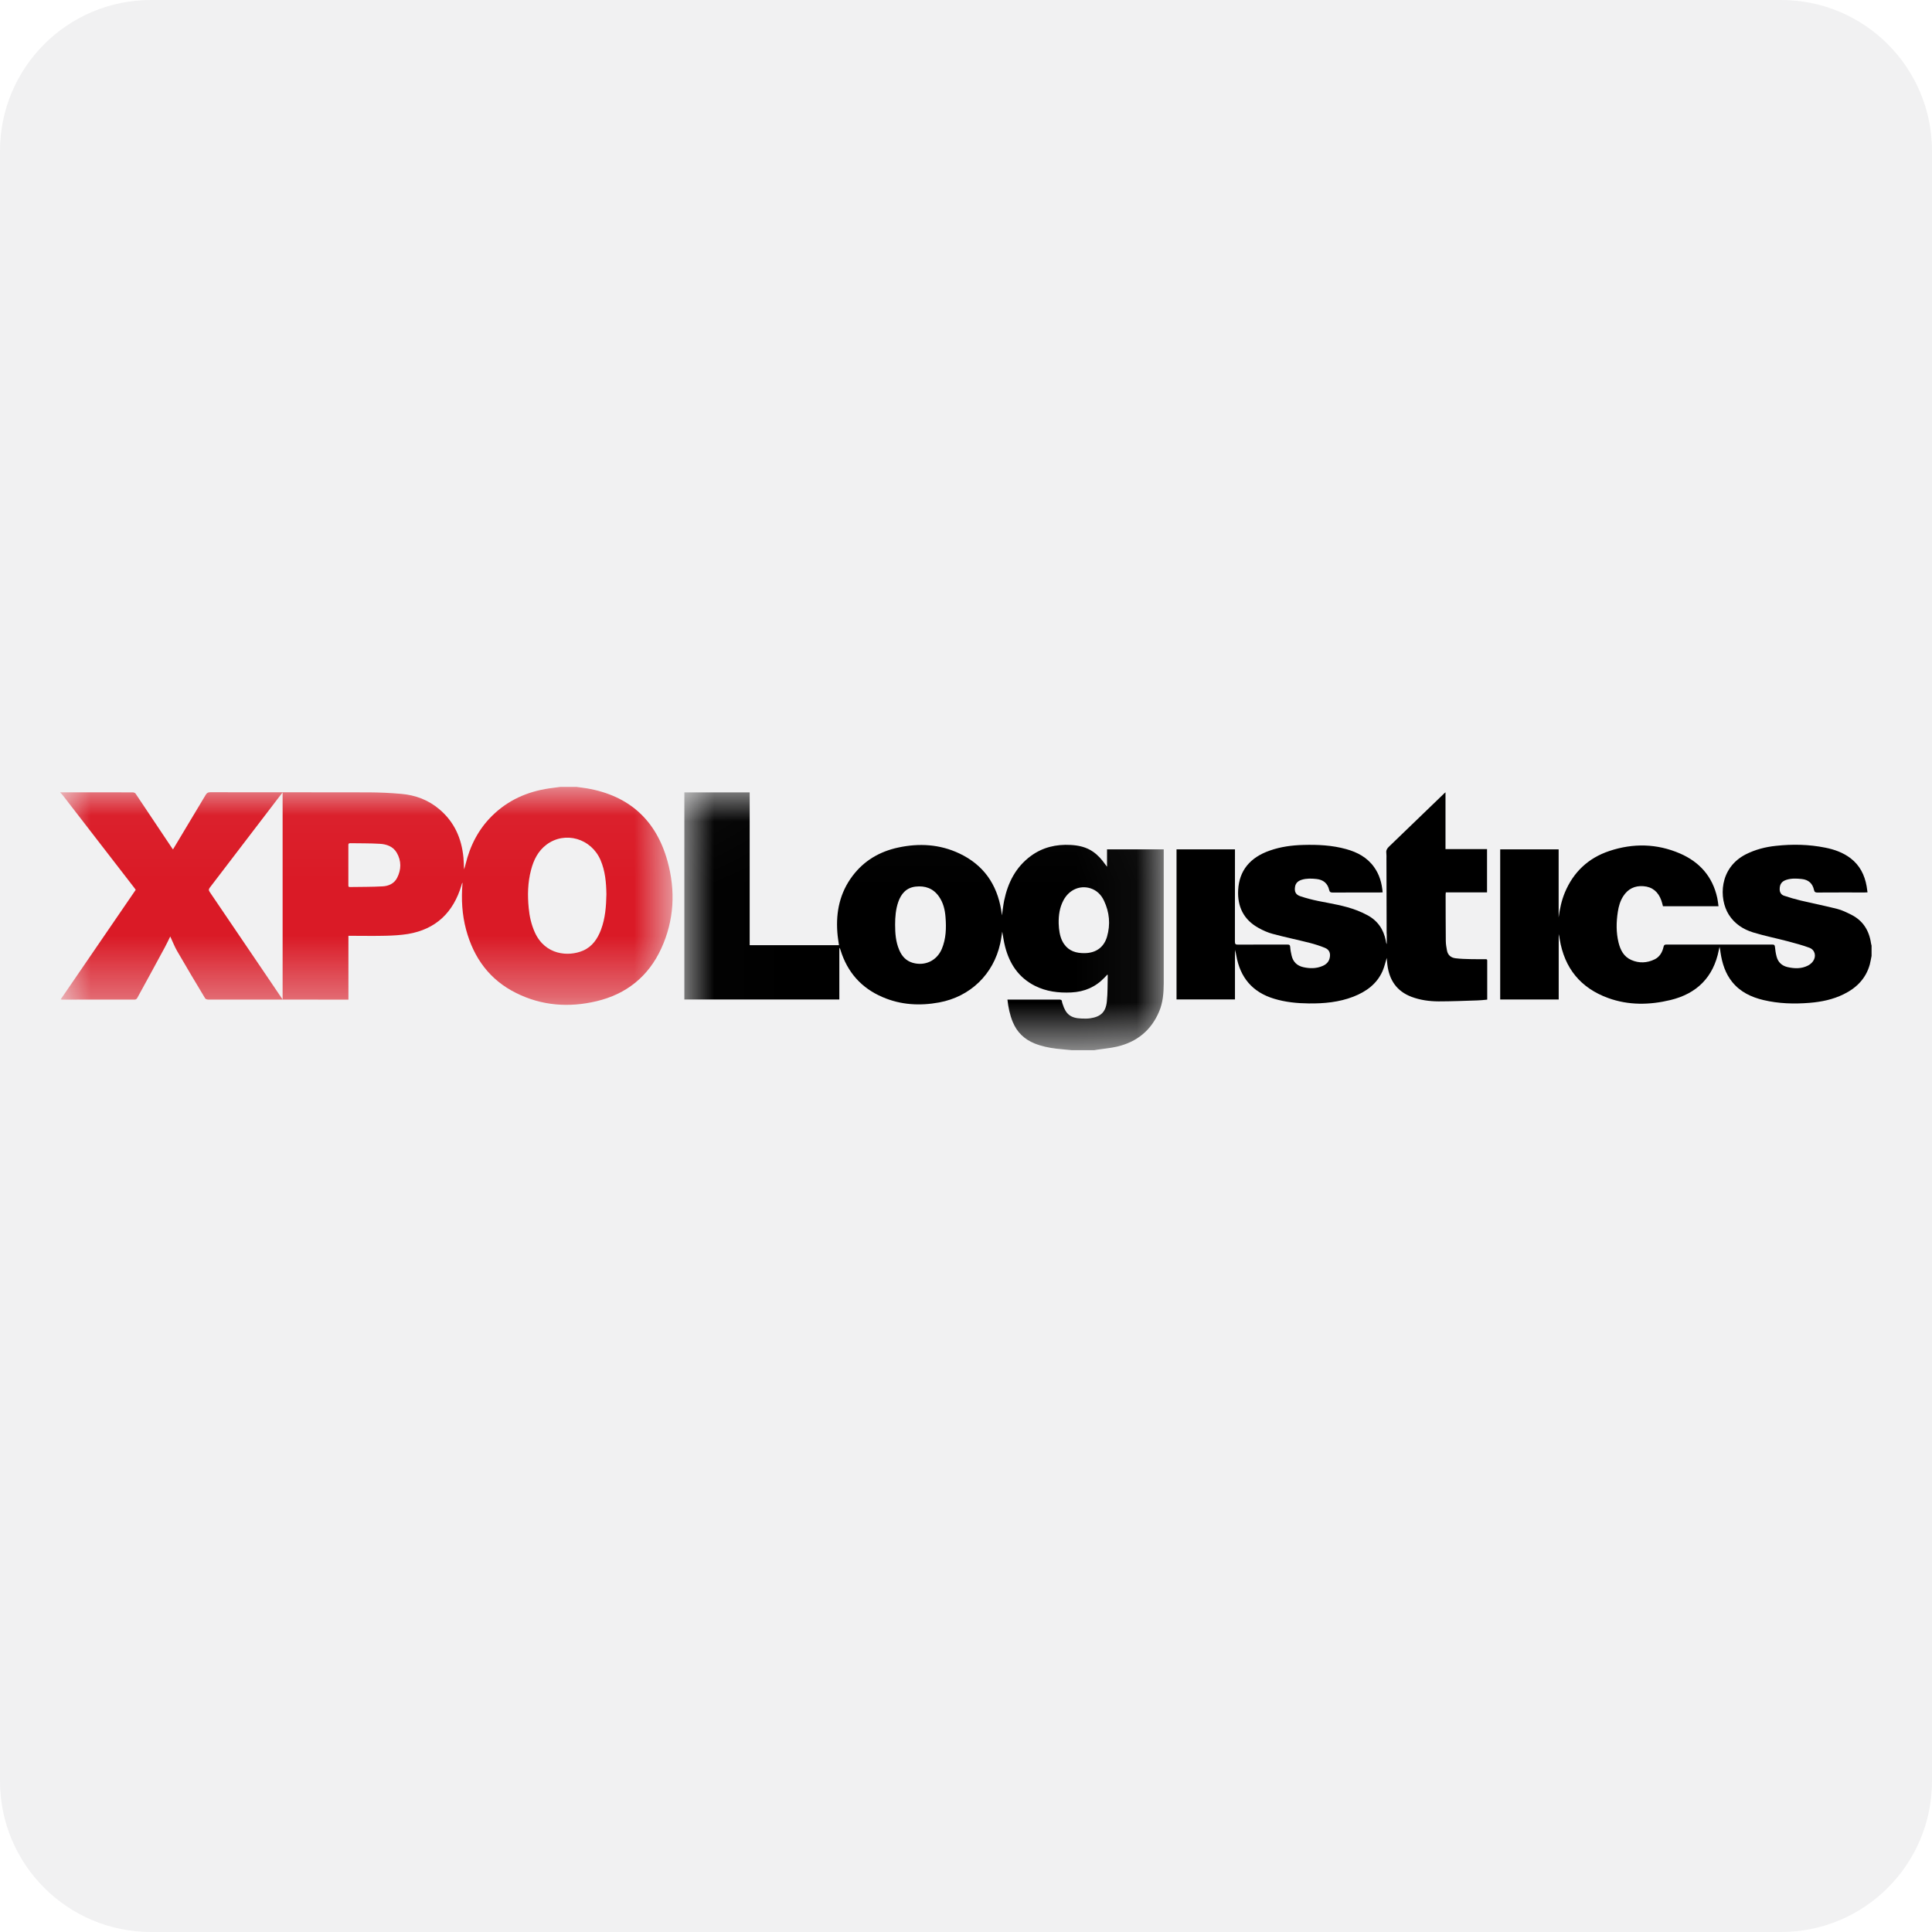
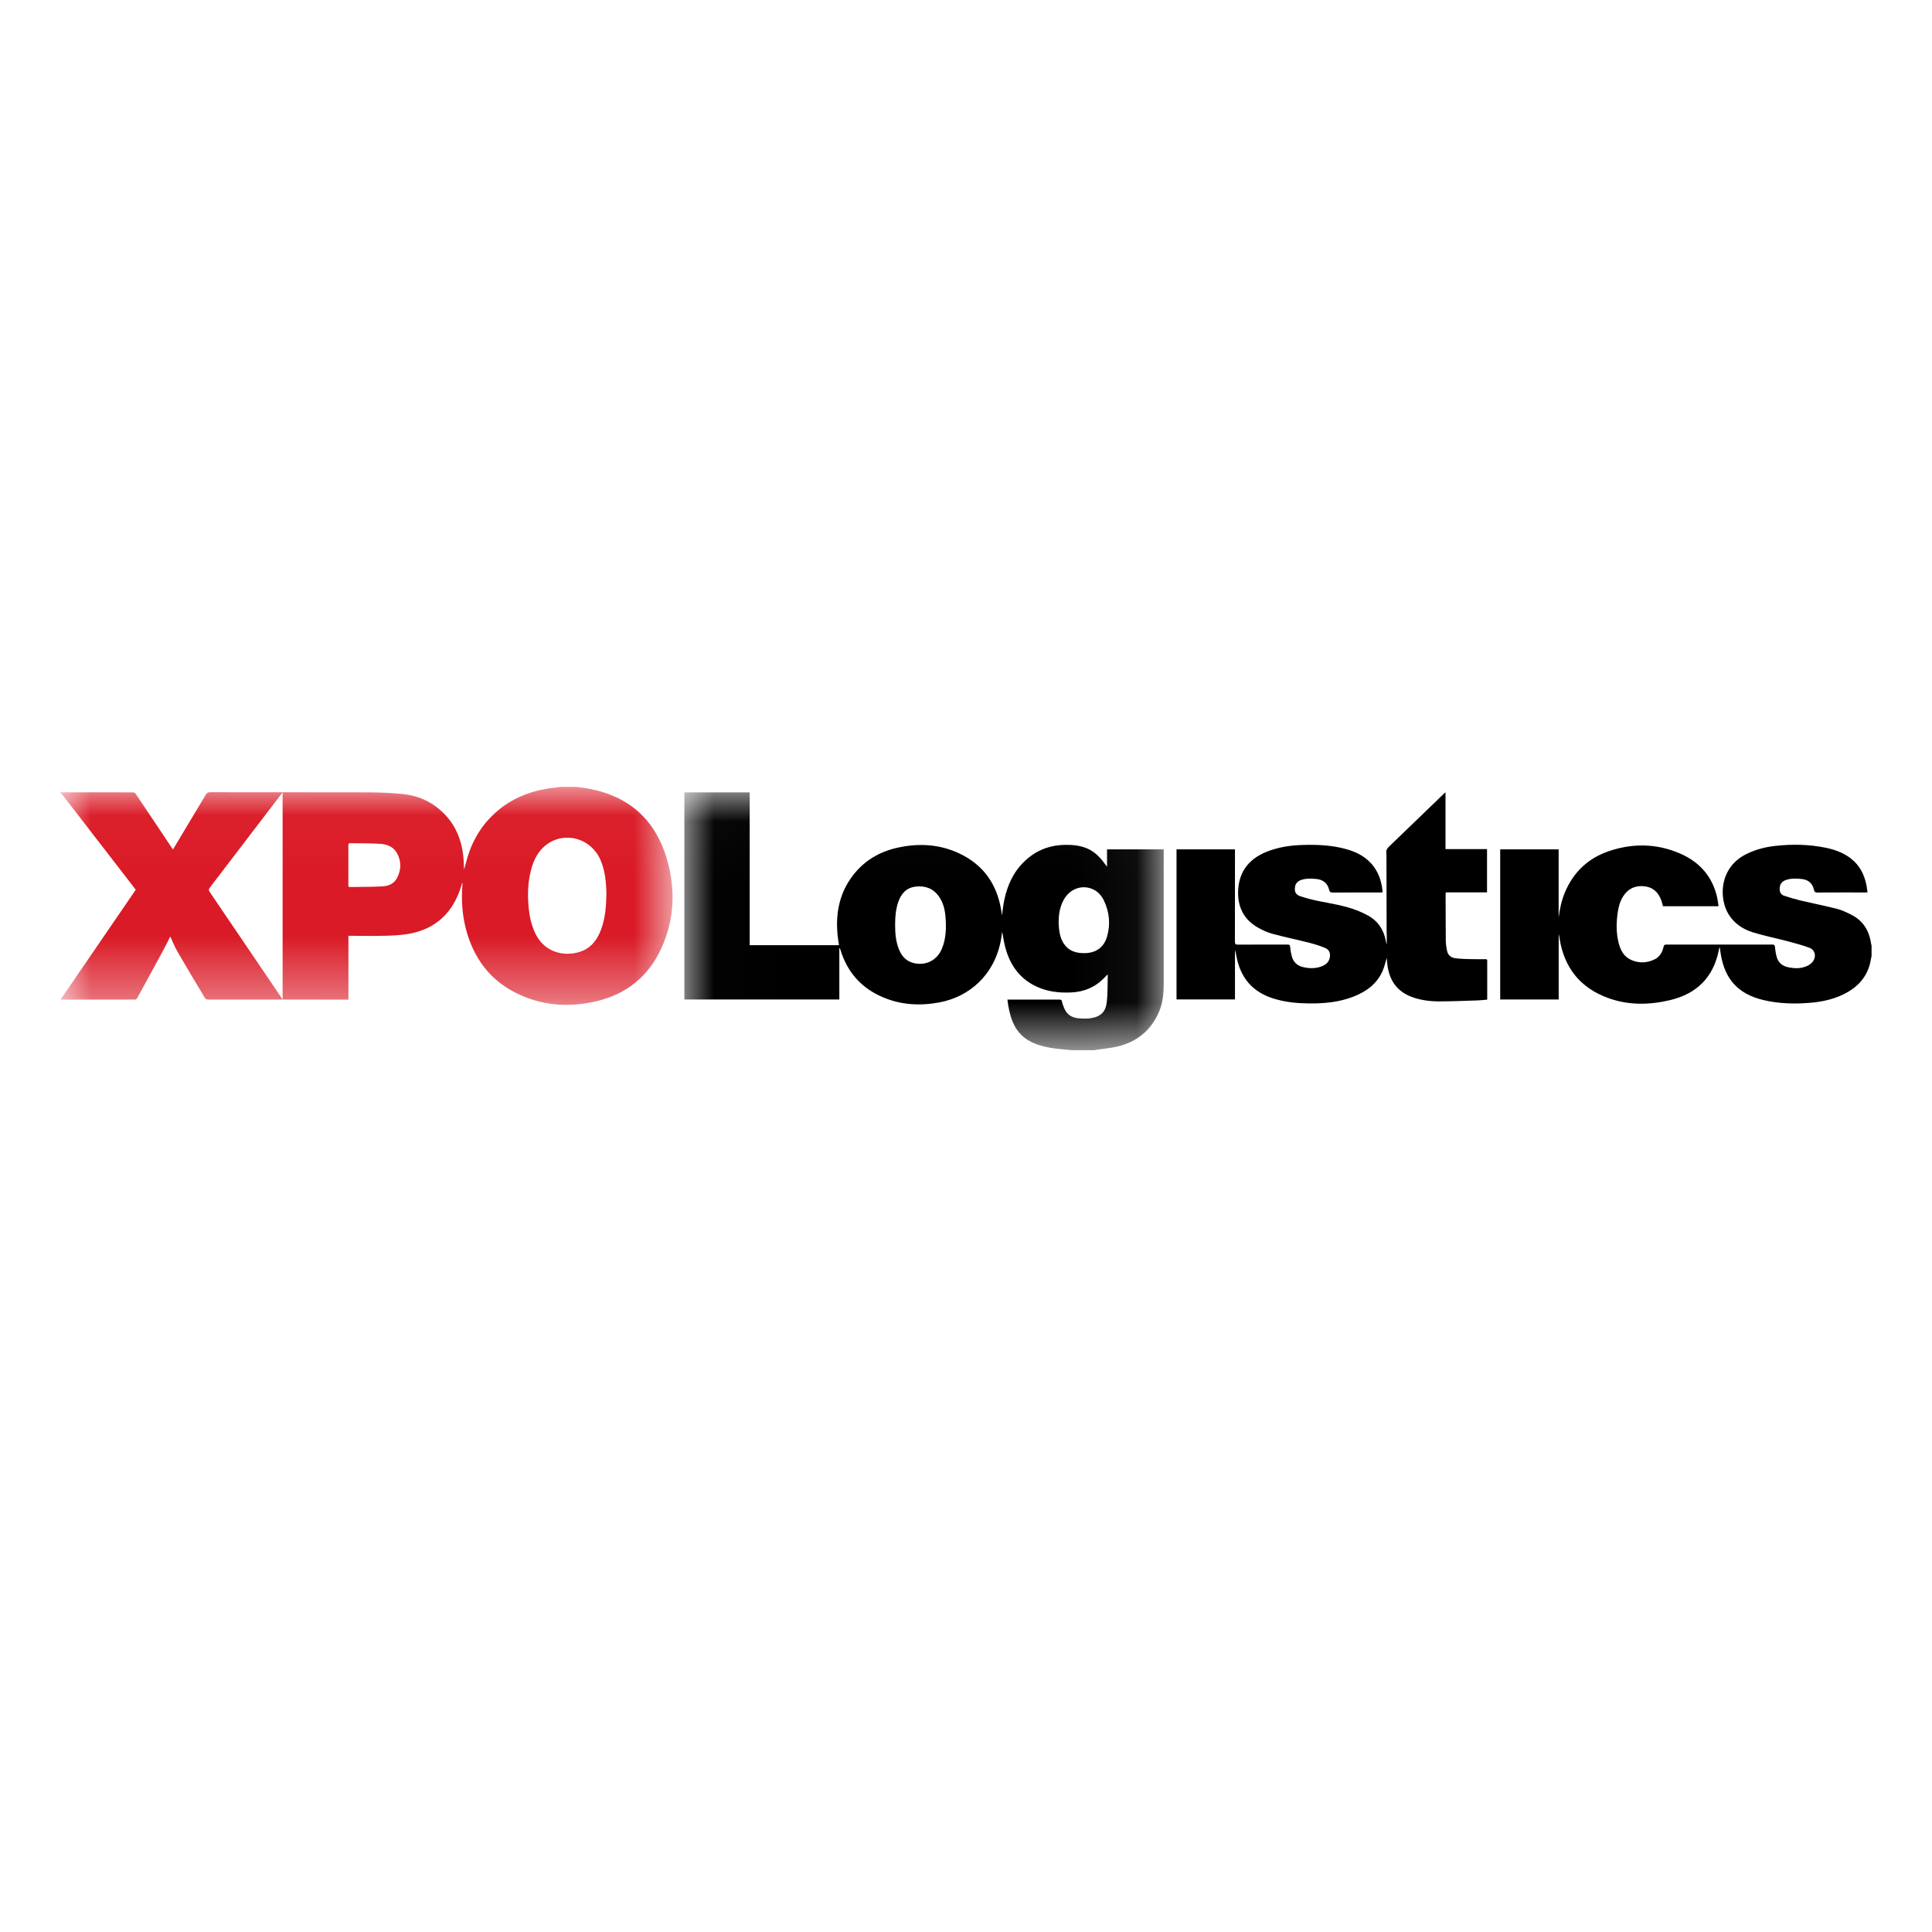
<svg xmlns="http://www.w3.org/2000/svg" xmlns:xlink="http://www.w3.org/1999/xlink" width="32px" height="32px" version="1.1" viewBox="0 0 32 32">
  <title>xpo-logistics</title>
  <desc>Created with Sketch.</desc>
  <defs>
    <polygon id="path-1" points="1.00558659e-05 0.031 29.999 0.031 29.999 4.391 1.00558659e-05 4.391" />
    <polygon id="path-3" points="0 0.031 10.14 0.031 10.14 3.641 0 3.641" />
    <polygon id="path-5" points="0.011 0.021 7.952 0.021 7.952 4.291 0.011 4.291" />
  </defs>
  <g id="xpo-logistics" fill="none" fill-rule="evenodd" stroke="none" stroke-width="1">
    <rect width="32" height="32" x="0" y="0" fill="#FFFFFF" />
-     <path id="Fill-1" fill="#F1F1F2" d="M32,29.5 C32,30.881 30.881,32 29.5,32 L2.5,32 C1.119,32 0,30.881 0,29.5 L0,2.5 C0,1.119 1.119,0 2.5,0 L29.5,0 C30.881,0 32,1.119 32,2.5 L32,29.5 Z" />
    <g id="编组" transform="translate(1, 13)">
      <g transform="translate(0, 0.003)">
        <mask id="mask-2" fill="white">
          <use xlink:href="#path-1" />
        </mask>
        <g id="Clip-2" />
      </g>
      <g transform="translate(0, 0.003)">
        <mask id="mask-4" fill="white">
          <use xlink:href="#path-3" />
        </mask>
        <g id="Clip-4" />
        <path id="Fill-3" fill="#DA1A26" d="M4.77,1.327 C4.77,1.436 4.77,1.544 4.77,1.653 C4.77,1.67 4.767,1.689 4.794,1.689 C4.975,1.686 5.156,1.688 5.337,1.678 C5.435,1.673 5.528,1.633 5.577,1.538 C5.648,1.4 5.65,1.256 5.571,1.12 C5.51,1.016 5.402,0.979 5.29,0.973 C5.127,0.963 4.963,0.966 4.8,0.963 C4.773,0.963 4.769,0.975 4.77,0.997 C4.77,1.107 4.77,1.217 4.77,1.327 L4.77,1.327 Z M9.044,1.81 C9.041,1.613 9.024,1.423 8.947,1.243 C8.792,0.883 8.36,0.758 8.053,0.986 C7.911,1.092 7.838,1.242 7.795,1.409 C7.741,1.615 7.736,1.825 7.757,2.036 C7.77,2.175 7.8,2.31 7.858,2.439 C8.028,2.817 8.415,2.847 8.658,2.742 C8.811,2.675 8.898,2.546 8.955,2.394 C9.026,2.204 9.04,2.006 9.044,1.81 L9.044,1.81 Z M3.681,3.552 L3.681,0.123 C3.666,0.142 3.656,0.153 3.647,0.165 C3.258,0.675 2.868,1.185 2.478,1.695 C2.456,1.724 2.453,1.742 2.475,1.773 C2.808,2.263 3.14,2.753 3.472,3.243 C3.539,3.343 3.607,3.443 3.681,3.552 L3.681,3.552 Z M8.552,0.031 C8.607,0.039 8.662,0.045 8.717,0.054 C9.419,0.173 9.868,0.58 10.056,1.261 C10.191,1.75 10.167,2.239 9.953,2.706 C9.74,3.171 9.374,3.464 8.877,3.581 C8.422,3.688 7.974,3.656 7.55,3.445 C7.11,3.227 6.846,2.864 6.72,2.395 C6.653,2.145 6.639,1.891 6.66,1.634 C6.66,1.63 6.66,1.626 6.66,1.615 C6.654,1.626 6.651,1.632 6.649,1.637 C6.646,1.645 6.645,1.653 6.643,1.661 C6.509,2.109 6.222,2.389 5.755,2.467 C5.635,2.486 5.512,2.493 5.391,2.496 C5.202,2.501 5.013,2.497 4.824,2.497 L4.771,2.497 L4.771,3.554 L4.724,3.554 C3.965,3.554 3.206,3.554 2.447,3.553 C2.43,3.553 2.405,3.545 2.398,3.533 C2.241,3.272 2.085,3.011 1.933,2.748 C1.89,2.673 1.859,2.591 1.82,2.508 C1.789,2.57 1.762,2.629 1.731,2.686 C1.579,2.967 1.426,3.249 1.272,3.529 C1.266,3.54 1.249,3.553 1.237,3.553 C0.834,3.554 0.43,3.554 0.027,3.554 C0.022,3.554 0.017,3.552 0.005,3.55 C0.421,2.943 0.834,2.34 1.248,1.735 C1.24,1.724 1.233,1.713 1.225,1.703 C0.83,1.191 0.434,0.678 0.038,0.167 C0.027,0.152 0.013,0.14 -6.70391061e-06,0.127 L-6.70391061e-06,0.119 C0.005,0.12 0.011,0.12 0.016,0.12 C0.41,0.12 0.804,0.12 1.198,0.121 C1.214,0.121 1.237,0.129 1.245,0.141 C1.449,0.444 1.652,0.749 1.855,1.053 C1.859,1.058 1.864,1.064 1.866,1.065 C2.047,0.764 2.228,0.463 2.407,0.162 C2.426,0.13 2.446,0.119 2.482,0.119 C3.358,0.12 4.233,0.119 5.108,0.121 C5.288,0.122 5.467,0.13 5.646,0.146 C5.88,0.166 6.094,0.246 6.276,0.4 C6.525,0.61 6.646,0.883 6.676,1.201 C6.682,1.266 6.683,1.331 6.686,1.396 C6.697,1.369 6.704,1.341 6.711,1.313 C6.785,1.006 6.924,0.733 7.15,0.51 C7.413,0.25 7.734,0.108 8.096,0.055 C8.157,0.047 8.217,0.039 8.278,0.031 L8.552,0.031 Z" mask="url(#mask-4)" />
      </g>
      <g transform="translate(10.324, 0.103)">
        <mask id="mask-6" fill="white">
          <use xlink:href="#path-5" />
        </mask>
        <g id="Clip-6" />
        <path id="Fill-5" fill="#000000" d="M6.211,2.195 C6.212,2.216 6.213,2.244 6.216,2.272 C6.226,2.365 6.246,2.455 6.3,2.533 C6.383,2.652 6.504,2.686 6.641,2.684 C6.827,2.682 6.96,2.589 7.012,2.411 C7.071,2.207 7.052,2.007 6.962,1.816 C6.916,1.718 6.843,1.644 6.737,1.61 C6.562,1.555 6.383,1.635 6.291,1.807 C6.227,1.927 6.208,2.055 6.211,2.195 L6.211,2.195 Z M3.502,2.212 C3.502,2.354 3.512,2.496 3.569,2.629 C3.612,2.733 3.681,2.811 3.793,2.844 C3.996,2.902 4.192,2.81 4.275,2.615 C4.346,2.446 4.351,2.268 4.337,2.09 C4.328,1.967 4.3,1.848 4.227,1.745 C4.133,1.611 3.999,1.564 3.841,1.582 C3.687,1.6 3.601,1.7 3.553,1.839 C3.512,1.96 3.502,2.085 3.502,2.212 L3.502,2.212 Z M6.425,4.291 C6.34,4.282 6.255,4.276 6.17,4.266 C6.047,4.251 5.927,4.226 5.812,4.18 C5.642,4.111 5.52,3.994 5.45,3.823 C5.402,3.706 5.377,3.584 5.362,3.453 L5.405,3.453 C5.676,3.453 5.947,3.454 6.218,3.453 C6.245,3.453 6.264,3.457 6.266,3.489 C6.267,3.502 6.273,3.515 6.277,3.528 C6.33,3.698 6.411,3.761 6.589,3.767 C6.638,3.769 6.687,3.77 6.734,3.763 C6.907,3.738 6.991,3.66 7.009,3.485 C7.024,3.341 7.02,3.194 7.024,3.048 C7.024,3.046 7.022,3.044 7.018,3.039 C7.002,3.055 6.987,3.07 6.972,3.087 C6.823,3.245 6.639,3.324 6.422,3.335 C6.21,3.345 6.005,3.321 5.813,3.223 C5.547,3.087 5.397,2.861 5.324,2.578 C5.302,2.494 5.291,2.408 5.276,2.328 C5.266,2.389 5.258,2.457 5.243,2.523 C5.131,3.035 4.746,3.406 4.23,3.501 C3.91,3.56 3.597,3.542 3.296,3.413 C2.942,3.262 2.71,2.999 2.597,2.631 C2.593,2.619 2.59,2.607 2.578,2.596 L2.578,3.452 L0.011,3.452 L0.011,0.021 L1.093,0.021 L1.093,2.552 L2.572,2.552 C2.562,2.48 2.55,2.41 2.545,2.339 C2.52,2 2.587,1.683 2.796,1.406 C2.987,1.152 3.245,1.001 3.553,0.935 C3.901,0.86 4.242,0.88 4.566,1.033 C4.964,1.221 5.188,1.541 5.259,1.972 C5.263,1.998 5.266,2.025 5.271,2.059 C5.284,1.972 5.292,1.892 5.308,1.813 C5.37,1.515 5.501,1.257 5.752,1.073 C5.948,0.93 6.169,0.879 6.409,0.892 C6.542,0.899 6.669,0.927 6.78,1.004 C6.861,1.06 6.924,1.132 6.98,1.211 C6.989,1.223 6.997,1.233 7.012,1.253 L7.012,0.965 L7.951,0.965 L7.951,1.01 C7.951,1.735 7.952,2.461 7.951,3.186 C7.95,3.344 7.938,3.502 7.875,3.651 C7.743,3.964 7.506,4.155 7.179,4.232 C7.071,4.257 6.96,4.266 6.85,4.283 C6.834,4.285 6.819,4.288 6.803,4.291 L6.425,4.291 Z" mask="url(#mask-6)" />
      </g>
      <path id="Fill-7" fill="#000000" d="M29.999,2.833 C29.989,2.88 29.982,2.928 29.97,2.974 C29.905,3.208 29.749,3.364 29.536,3.468 C29.359,3.555 29.17,3.594 28.975,3.61 C28.717,3.631 28.461,3.624 28.208,3.564 C28.007,3.516 27.826,3.431 27.692,3.266 C27.576,3.123 27.524,2.954 27.497,2.776 C27.493,2.745 27.49,2.715 27.481,2.683 C27.477,2.701 27.473,2.719 27.469,2.737 C27.38,3.185 27.106,3.458 26.667,3.564 C26.322,3.647 25.975,3.653 25.638,3.531 C25.179,3.365 24.912,3.036 24.833,2.554 C24.829,2.527 24.826,2.5 24.817,2.472 L24.817,3.555 L23.848,3.555 L23.848,1.068 L24.816,1.068 L24.816,2.195 C24.835,2.053 24.864,1.915 24.919,1.783 C25.061,1.443 25.308,1.211 25.656,1.095 C26.049,0.964 26.442,0.971 26.825,1.136 C27.151,1.277 27.366,1.519 27.443,1.872 C27.453,1.916 27.457,1.961 27.464,2.01 L26.544,2.01 C26.535,1.978 26.528,1.944 26.516,1.912 C26.466,1.773 26.37,1.689 26.22,1.678 C26.078,1.667 25.964,1.722 25.886,1.844 C25.835,1.923 25.81,2.012 25.796,2.104 C25.77,2.273 25.767,2.443 25.808,2.611 C25.839,2.736 25.895,2.847 26.021,2.901 C26.149,2.957 26.28,2.951 26.406,2.89 C26.491,2.848 26.534,2.771 26.554,2.681 C26.561,2.653 26.571,2.645 26.599,2.645 C27.185,2.645 27.771,2.645 28.356,2.645 C28.389,2.645 28.396,2.656 28.399,2.686 C28.404,2.739 28.412,2.792 28.426,2.844 C28.45,2.937 28.513,2.996 28.607,3.018 C28.722,3.044 28.837,3.048 28.945,2.993 C28.977,2.977 29.008,2.951 29.029,2.922 C29.088,2.839 29.063,2.734 28.97,2.698 C28.855,2.655 28.735,2.624 28.617,2.592 C28.424,2.541 28.228,2.502 28.038,2.444 C27.872,2.393 27.73,2.301 27.634,2.149 C27.467,1.883 27.473,1.376 27.917,1.15 C28.074,1.071 28.24,1.028 28.413,1.01 C28.687,0.98 28.961,0.985 29.233,1.04 C29.384,1.07 29.527,1.121 29.651,1.215 C29.804,1.332 29.884,1.492 29.917,1.677 C29.923,1.71 29.927,1.743 29.932,1.78 C29.914,1.781 29.9,1.782 29.885,1.782 C29.624,1.782 29.362,1.781 29.101,1.783 C29.069,1.783 29.054,1.776 29.046,1.742 C29.023,1.633 28.954,1.57 28.841,1.559 C28.757,1.55 28.672,1.546 28.59,1.572 C28.51,1.597 28.476,1.647 28.477,1.731 C28.478,1.782 28.503,1.821 28.55,1.836 C28.641,1.867 28.733,1.893 28.827,1.916 C29.028,1.963 29.232,2.004 29.433,2.055 C29.511,2.075 29.585,2.112 29.658,2.148 C29.856,2.246 29.959,2.411 29.99,2.625 C29.992,2.638 29.996,2.651 29.999,2.664 L29.999,2.833 Z" />
      <path id="Fill-11" fill="#000000" d="M19.455,1.068 L19.455,1.123 C19.455,1.613 19.455,2.104 19.454,2.595 C19.454,2.635 19.463,2.647 19.505,2.646 C19.777,2.644 20.049,2.646 20.321,2.645 C20.355,2.644 20.368,2.652 20.37,2.688 C20.373,2.735 20.382,2.781 20.393,2.827 C20.417,2.932 20.484,2.997 20.59,3.02 C20.696,3.043 20.8,3.044 20.902,3.001 C20.961,2.977 21.007,2.937 21.023,2.871 C21.042,2.791 21.02,2.73 20.944,2.699 C20.861,2.665 20.775,2.638 20.689,2.616 C20.488,2.565 20.284,2.523 20.084,2.469 C20.002,2.448 19.922,2.412 19.848,2.371 C19.6,2.235 19.493,2.018 19.508,1.741 C19.525,1.42 19.704,1.202 20.032,1.088 C20.211,1.025 20.396,1 20.584,0.995 C20.824,0.988 21.064,0.999 21.297,1.064 C21.482,1.115 21.646,1.202 21.76,1.363 C21.848,1.486 21.888,1.626 21.901,1.78 C21.885,1.781 21.87,1.782 21.856,1.782 C21.595,1.782 21.333,1.782 21.072,1.783 C21.041,1.783 21.024,1.777 21.016,1.743 C20.991,1.632 20.919,1.571 20.806,1.559 C20.724,1.55 20.643,1.547 20.563,1.571 C20.504,1.589 20.46,1.623 20.45,1.688 C20.437,1.768 20.46,1.818 20.536,1.844 C20.635,1.877 20.736,1.903 20.838,1.924 C21.052,1.967 21.268,1.999 21.473,2.078 C21.533,2.101 21.592,2.128 21.648,2.158 C21.818,2.249 21.916,2.392 21.953,2.58 C21.954,2.588 21.955,2.596 21.957,2.603 C21.959,2.615 21.962,2.627 21.969,2.638 C21.969,2.588 21.969,2.538 21.969,2.488 C21.969,2.475 21.967,2.462 21.967,2.448 C21.966,2.041 21.965,1.633 21.964,1.226 C21.964,1.193 21.966,1.161 21.962,1.129 C21.956,1.083 21.974,1.053 22.007,1.022 C22.312,0.729 22.617,0.434 22.922,0.14 C22.926,0.136 22.931,0.132 22.942,0.123 L22.942,1.064 L23.63,1.064 L23.63,1.781 L22.947,1.781 C22.946,1.797 22.944,1.808 22.944,1.818 C22.945,2.074 22.944,2.33 22.947,2.586 C22.948,2.638 22.956,2.69 22.966,2.741 C22.98,2.82 23.033,2.863 23.109,2.872 C23.19,2.882 23.272,2.884 23.354,2.886 C23.435,2.888 23.517,2.887 23.599,2.887 C23.617,2.887 23.634,2.885 23.633,2.912 C23.633,3.125 23.633,3.338 23.633,3.557 C23.578,3.562 23.525,3.569 23.472,3.57 C23.257,3.577 23.041,3.586 22.826,3.586 C22.674,3.585 22.524,3.565 22.38,3.511 C22.133,3.418 22.01,3.232 21.979,2.977 C21.974,2.936 21.972,2.895 21.969,2.866 C21.948,2.932 21.931,3.012 21.899,3.085 C21.804,3.299 21.628,3.425 21.416,3.508 C21.179,3.6 20.93,3.623 20.678,3.62 C20.483,3.618 20.29,3.599 20.103,3.542 C19.744,3.434 19.541,3.191 19.477,2.826 C19.471,2.795 19.465,2.764 19.455,2.733 L19.455,3.554 L18.487,3.554 L18.487,1.068 L19.455,1.068 Z" />
    </g>
  </g>
</svg>